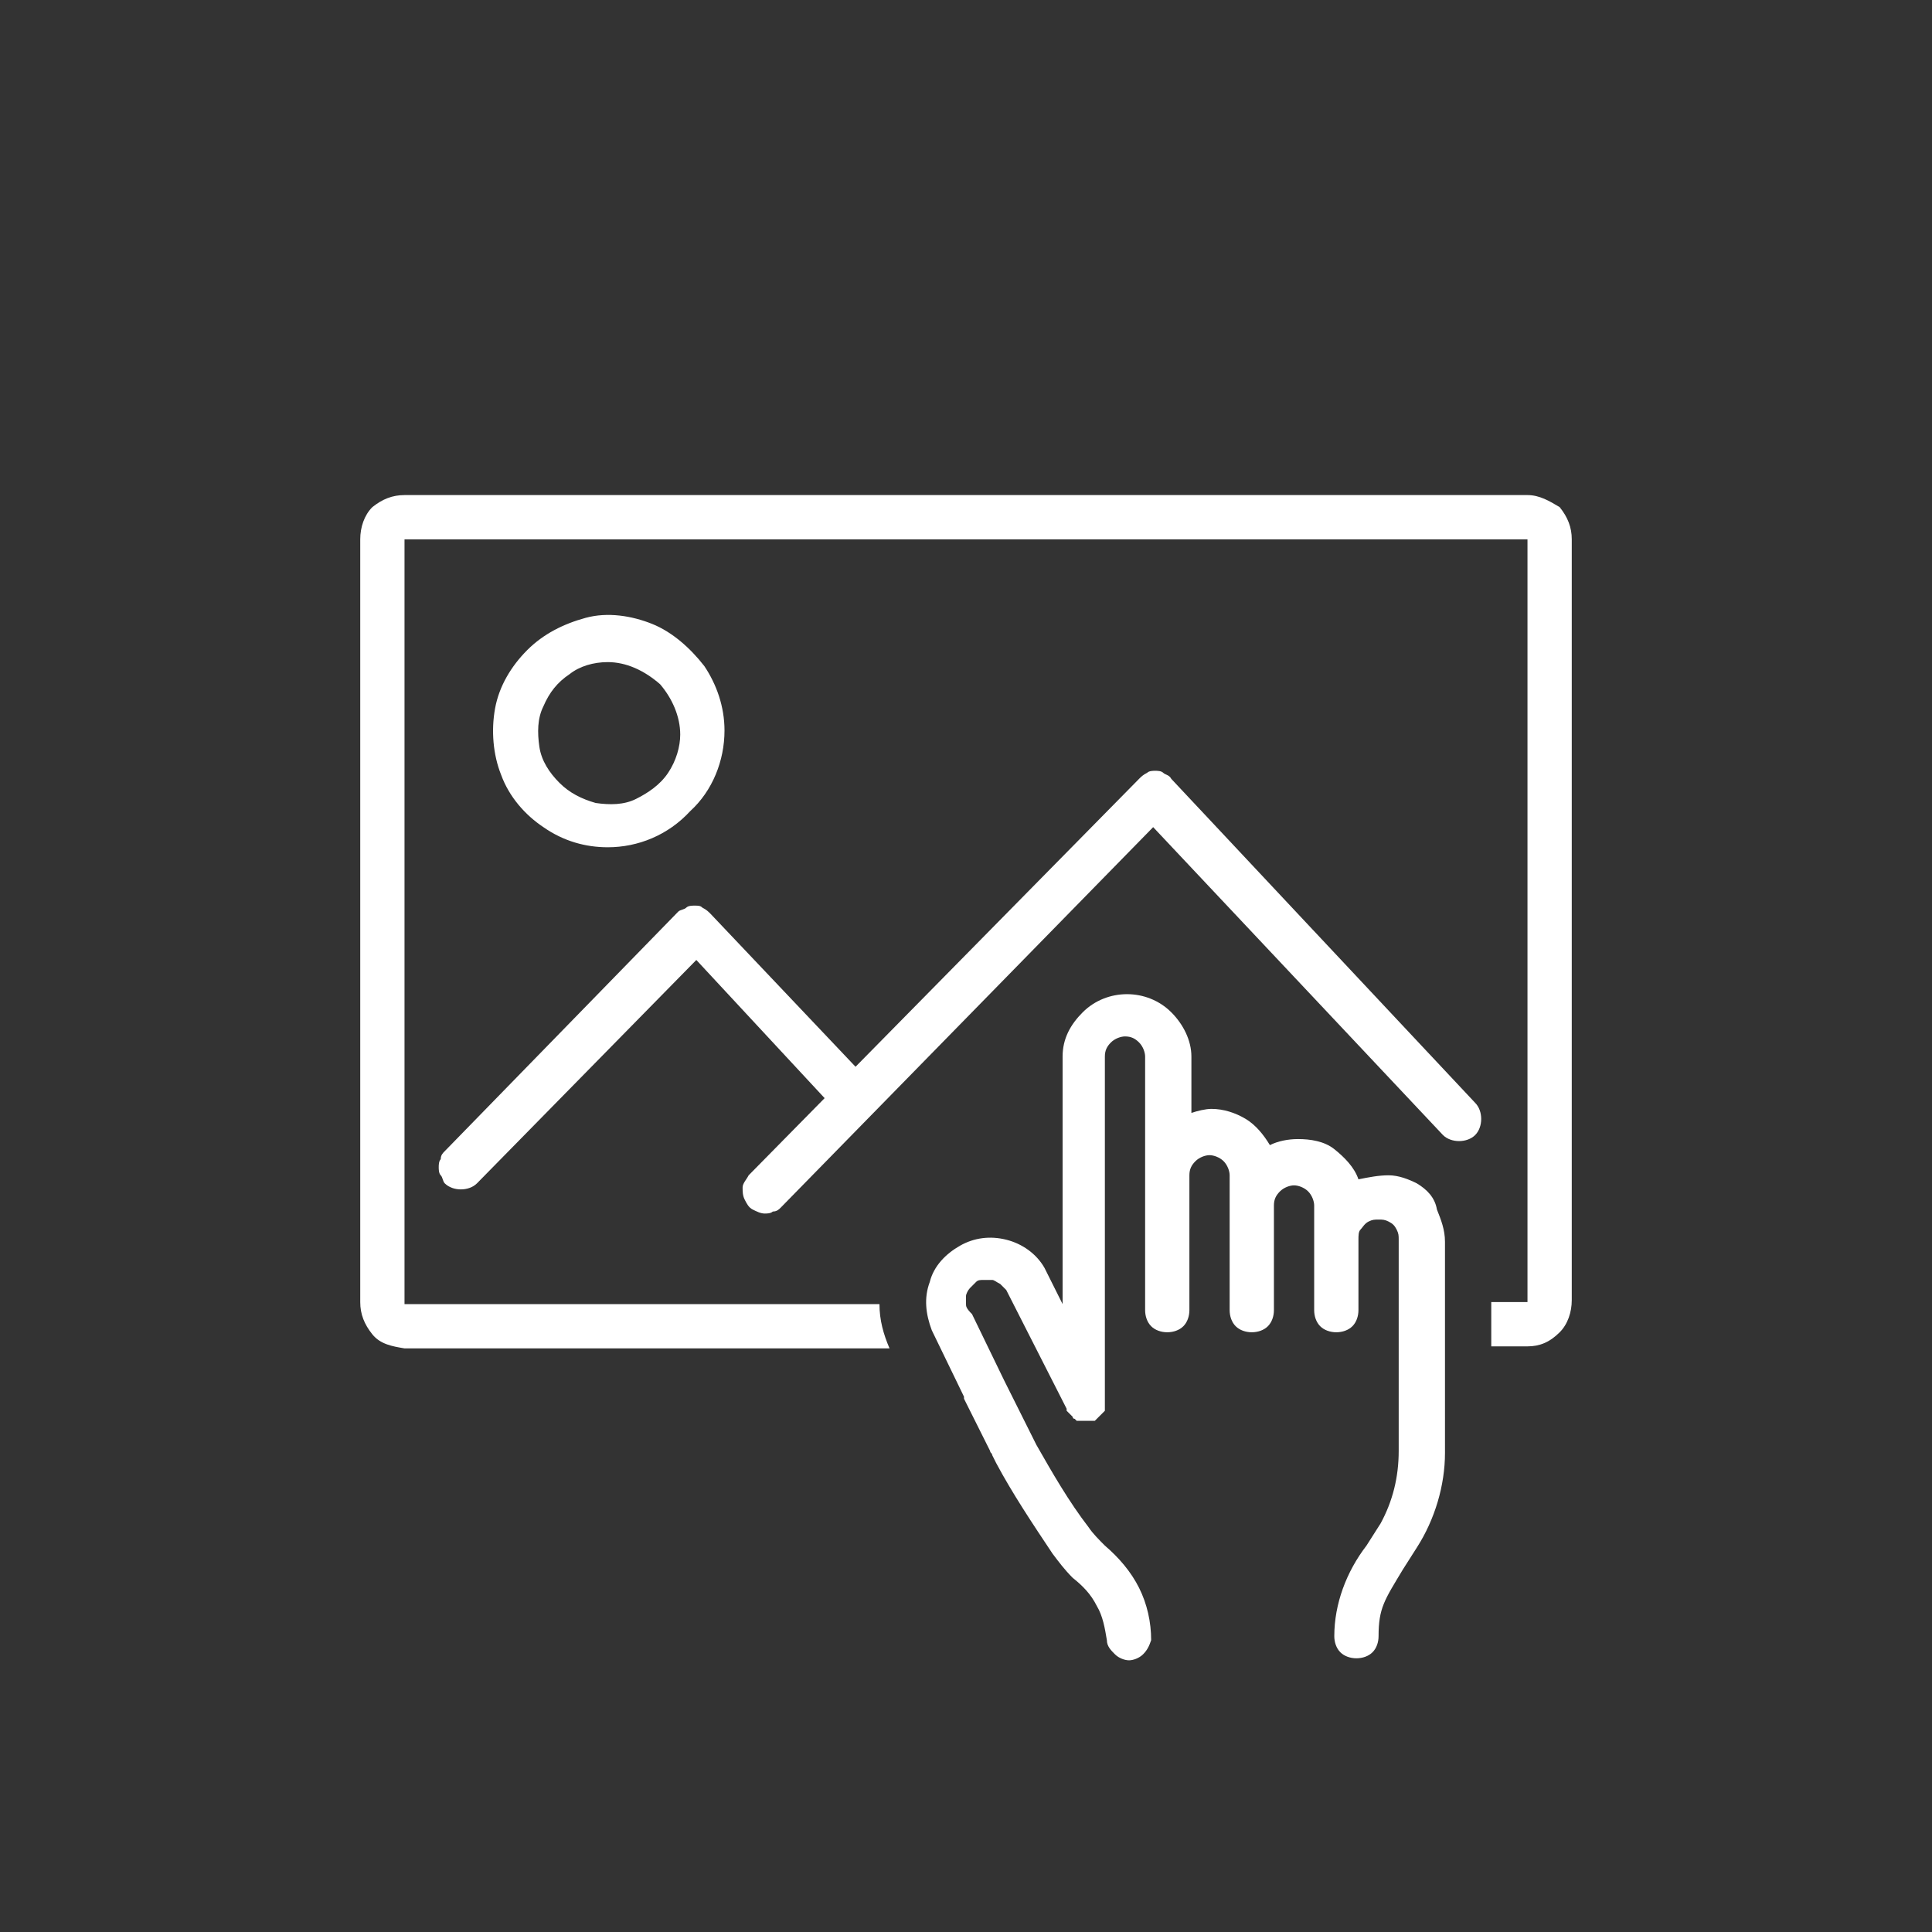
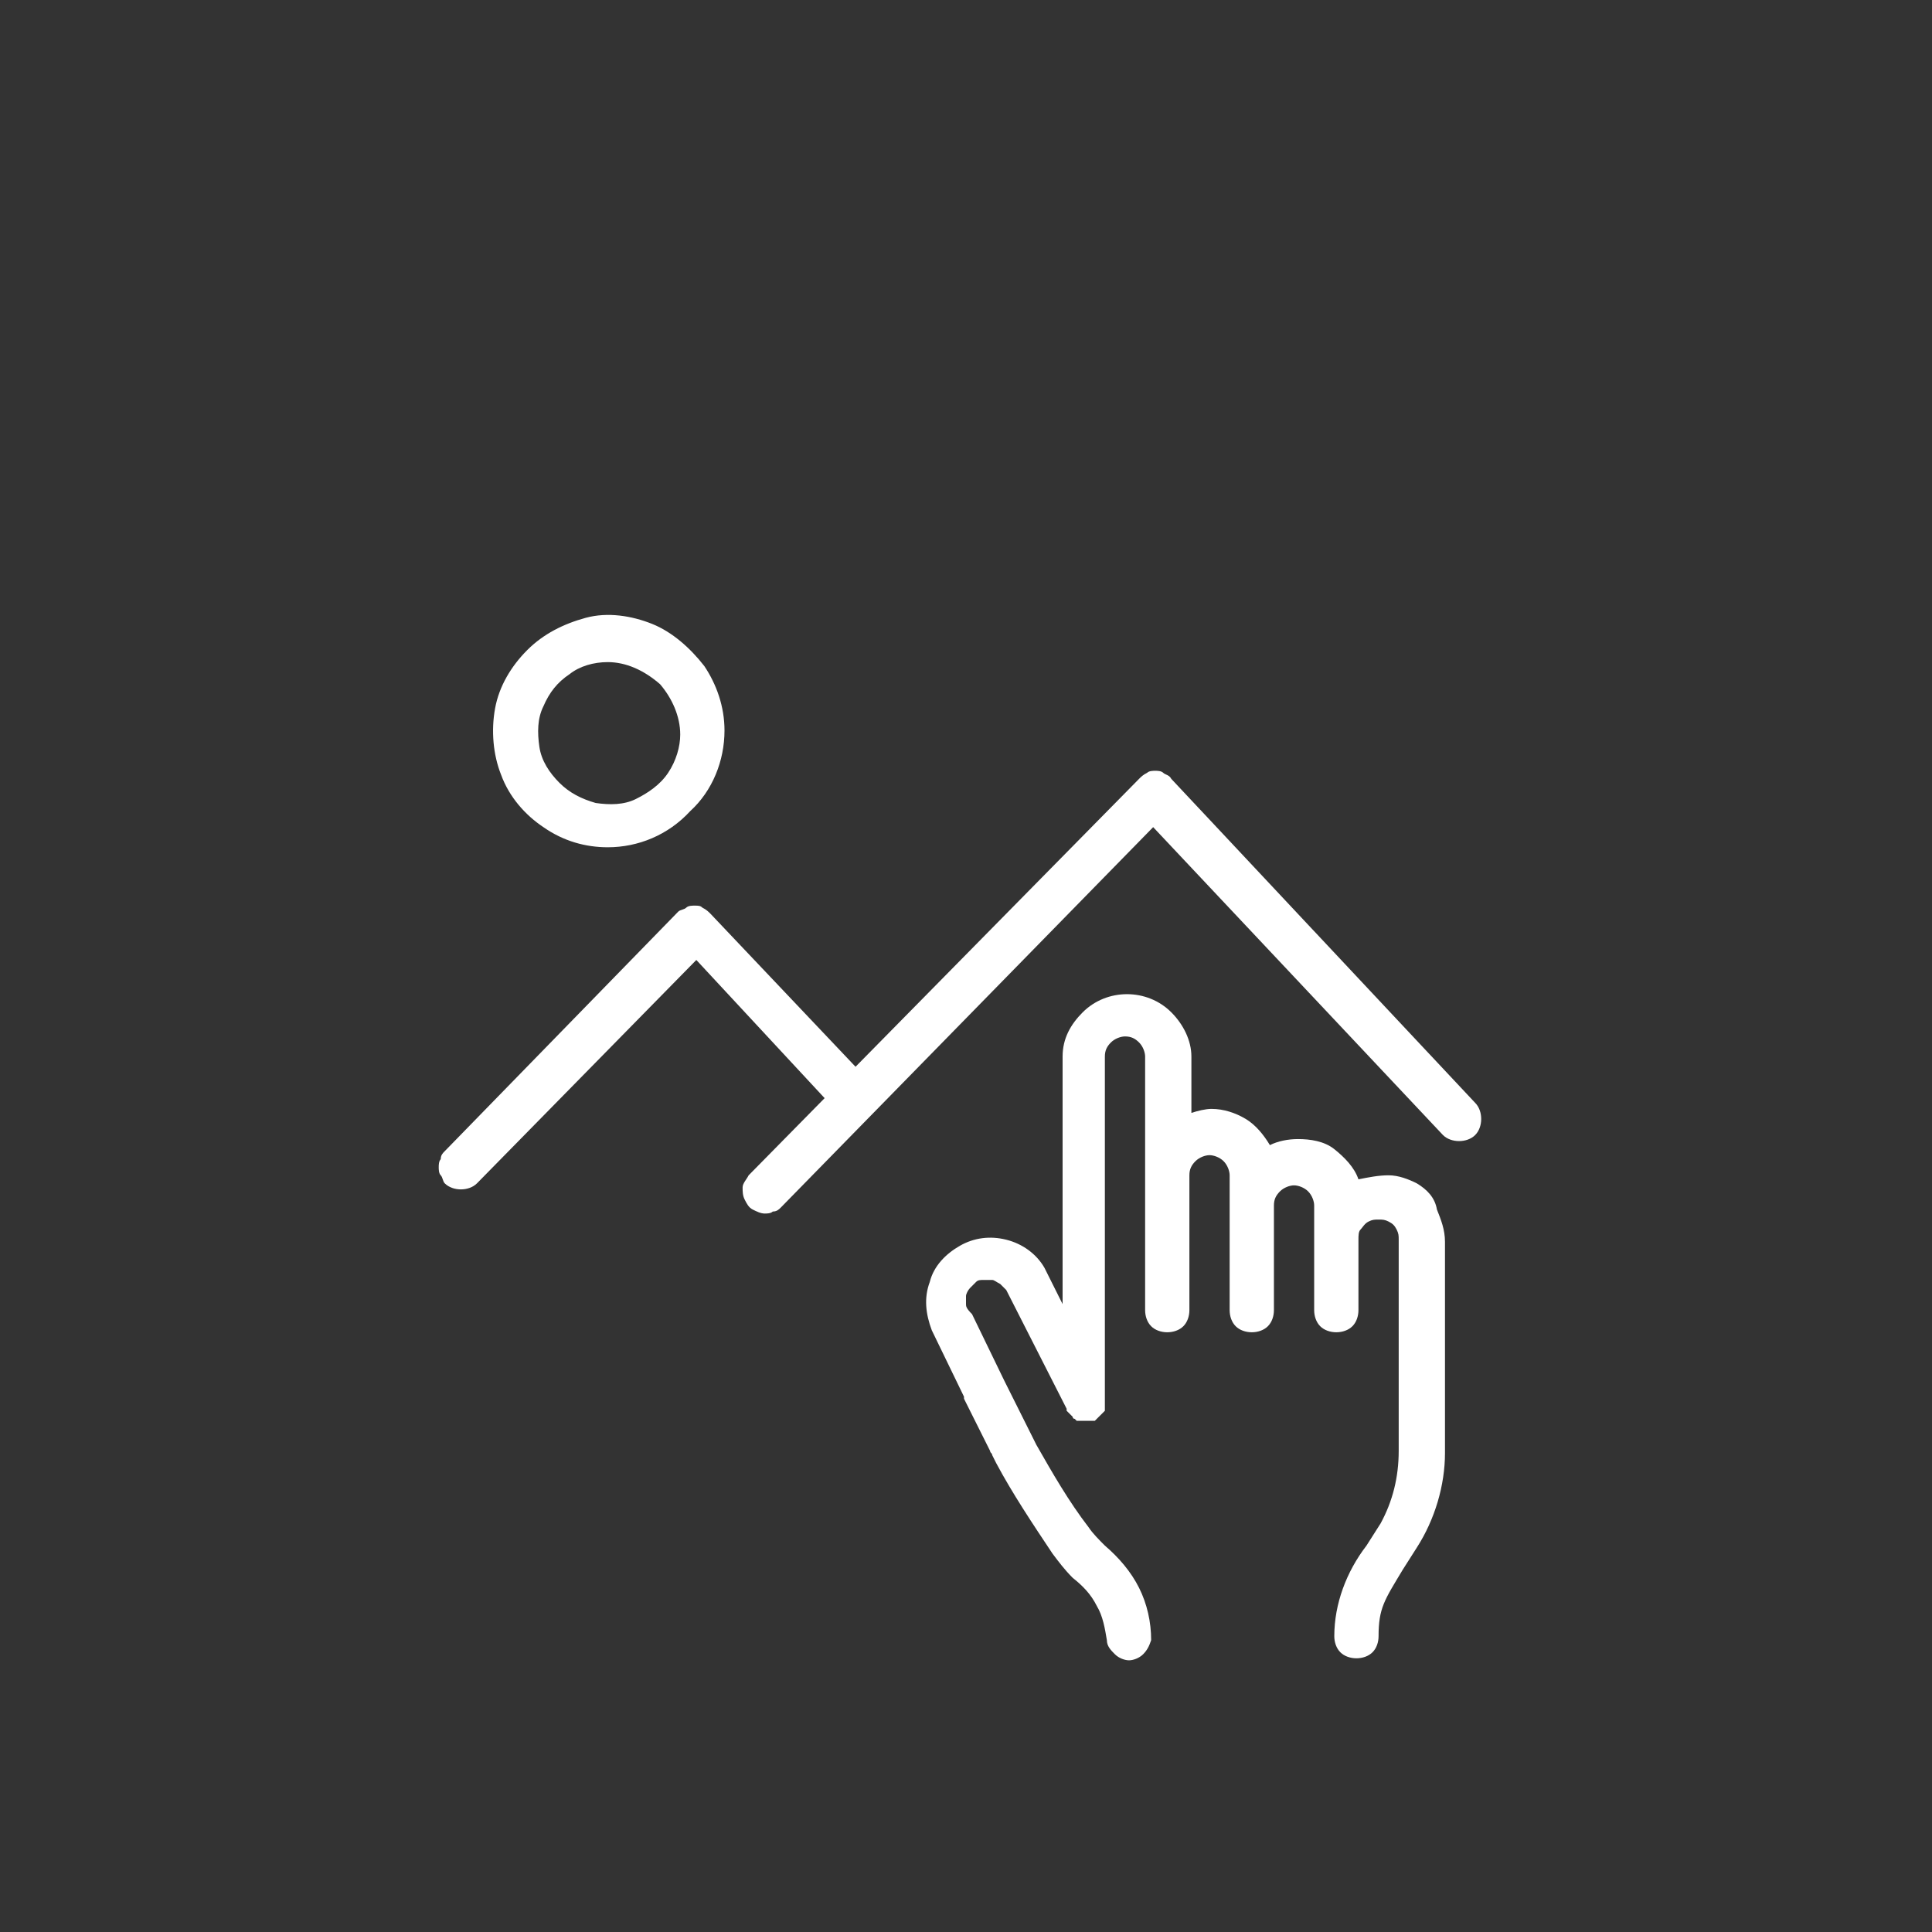
<svg xmlns="http://www.w3.org/2000/svg" version="1.1" id="Layer_1" x="0px" y="0px" viewBox="0 0 96 96" style="enable-background:new 0 0 96 96;" xml:space="preserve">
  <rect x="0" y="0" width="96" height="96" fill="#333333" stroke="none" />
  <style type="text/css">
	.st0{fill:#FFFFFF;}
</style>
  <g>
    <path class="st0" d="M38,60.3c-0.2,0-0.4-0.1-0.6-0.2c-0.2-0.1-0.3-0.3-0.4-0.5c-0.1-0.2-0.1-0.4-0.1-0.6c0-0.2,0.2-0.4,0.3-0.6   l19.4-19.7c0.1-0.1,0.2-0.2,0.4-0.3c0.1-0.1,0.3-0.1,0.4-0.1c0.1,0,0.3,0,0.4,0.1c0.1,0.1,0.3,0.1,0.4,0.3l15.1,16.1   c0.2,0.2,0.3,0.5,0.3,0.8c0,0.3-0.1,0.6-0.3,0.8c-0.2,0.2-0.5,0.3-0.8,0.3c-0.3,0-0.6-0.1-0.8-0.3L57.3,41.1L38.8,60   c-0.1,0.1-0.2,0.2-0.4,0.2C38.3,60.3,38.1,60.3,38,60.3z" />
    <path class="st0" d="M42.6,53.1l-7.3-7.7c-0.1-0.1-0.2-0.2-0.4-0.3C34.8,45,34.7,45,34.5,45c-0.1,0-0.3,0-0.4,0.1   c-0.1,0.1-0.3,0.1-0.4,0.2L22.1,57.2c-0.1,0.1-0.2,0.2-0.2,0.4c-0.1,0.1-0.1,0.3-0.1,0.4c0,0.1,0,0.3,0.1,0.4   c0.1,0.1,0.1,0.3,0.2,0.4c0.2,0.2,0.5,0.3,0.8,0.3s0.6-0.1,0.8-0.3l10.9-11.1l6.5,7L42.6,53.1z" />
-     <path class="st0" d="M75.9,24.6H20.1c-0.6,0-1.1,0.2-1.6,0.6c-0.4,0.4-0.6,1-0.6,1.6v37.9c0,0.6,0.2,1.1,0.6,1.6s1,0.6,1.6,0.7   h24.1c-0.3-0.7-0.5-1.4-0.5-2.2H20.1V26.8h55.8v37.9h-1.8v2.2h1.8c0.6,0,1.1-0.2,1.6-0.7c0.4-0.4,0.6-1,0.6-1.6V26.8   c0-0.6-0.2-1.1-0.6-1.6C77,24.9,76.5,24.6,75.9,24.6z" />
    <path class="st0" d="M70.4,58.8c-0.4-0.2-0.9-0.4-1.4-0.4c-0.5,0-1,0.1-1.5,0.2c-0.2-0.6-0.7-1.1-1.2-1.5c-0.5-0.4-1.2-0.5-1.8-0.5   c-0.5,0-1,0.1-1.4,0.3c-0.3-0.5-0.7-1-1.2-1.3c-0.5-0.3-1.1-0.5-1.7-0.5c-0.3,0-0.7,0.1-1,0.2v-2.8c0-0.8-0.4-1.6-1-2.2   s-1.4-0.9-2.2-0.9c-0.8,0-1.6,0.3-2.2,0.9s-1,1.3-1,2.2v12.3l-0.9-1.8c-0.4-0.7-1.1-1.2-1.9-1.4c-0.8-0.2-1.6-0.1-2.3,0.3   c-0.7,0.4-1.3,1-1.5,1.8c-0.3,0.8-0.2,1.6,0.1,2.4l1.6,3.3v0.1l1.3,2.6c0,0.1,0.1,0.1,0.1,0.2l0.2,0.4c0.8,1.5,1.8,3,2.8,4.5   c0.3,0.4,0.6,0.8,1,1.2c0.5,0.4,0.9,0.8,1.2,1.4c0.3,0.5,0.4,1.1,0.5,1.7c0,0.3,0.2,0.5,0.4,0.7c0.2,0.2,0.5,0.3,0.7,0.3   s0.5-0.1,0.7-0.3c0.2-0.2,0.3-0.4,0.4-0.7c0-0.9-0.2-1.8-0.6-2.6c-0.4-0.8-1-1.5-1.7-2.1c-0.3-0.3-0.6-0.6-0.8-0.9   c-1-1.3-1.8-2.7-2.6-4.1l-1.6-3.2l-1.6-3.3C48,65,48,64.9,48,64.8c0-0.1,0-0.3,0-0.4c0-0.1,0.1-0.3,0.2-0.4   c0.1-0.1,0.2-0.2,0.3-0.3c0.1-0.1,0.2-0.1,0.4-0.1c0.1,0,0.3,0,0.4,0c0.1,0,0.2,0.1,0.4,0.2c0.1,0.1,0.2,0.2,0.3,0.3l3,5.9v0.1   l0.1,0.1l0.1,0.1l0.1,0.1c0,0,0,0.1,0.1,0.1l0.1,0.1h0.1h0.1h0.1h0.1H54h0.1h0.1h0.1h0.1l0.1-0.1l0.1-0.1l0.1-0.1l0.1-0.1l0.1-0.1   c0,0,0-0.1,0-0.1v-0.1v-0.1v-0.1c0,0,0-0.1,0-0.1s0,0,0-0.1v-17c0-0.3,0.1-0.5,0.3-0.7c0.2-0.2,0.5-0.3,0.7-0.3   c0.3,0,0.5,0.1,0.7,0.3c0.2,0.2,0.3,0.5,0.3,0.7v12.6c0,0.3,0.1,0.6,0.3,0.8c0.2,0.2,0.5,0.3,0.8,0.3c0.3,0,0.6-0.1,0.8-0.3   s0.3-0.5,0.3-0.8v-6.7c0-0.3,0.1-0.5,0.3-0.7c0.2-0.2,0.5-0.3,0.7-0.3s0.5,0.1,0.7,0.3c0.2,0.2,0.3,0.5,0.3,0.7v6.7   c0,0.3,0.1,0.6,0.3,0.8s0.5,0.3,0.8,0.3c0.3,0,0.6-0.1,0.8-0.3c0.2-0.2,0.3-0.5,0.3-0.8v-5.2c0-0.3,0.1-0.5,0.3-0.7   c0.2-0.2,0.5-0.3,0.7-0.3s0.5,0.1,0.7,0.3c0.2,0.2,0.3,0.5,0.3,0.7v5.2c0,0.3,0.1,0.6,0.3,0.8s0.5,0.3,0.8,0.3s0.6-0.1,0.8-0.3   s0.3-0.5,0.3-0.8v-3.5c0-0.2,0-0.4,0.1-0.5s0.2-0.3,0.4-0.4c0.2-0.1,0.3-0.1,0.5-0.1s0.3,0,0.5,0.1c0.2,0.1,0.3,0.2,0.4,0.4   c0.1,0.2,0.1,0.3,0.1,0.5v10.5c0,1.3-0.3,2.5-0.9,3.6l-0.7,1.1c-1,1.3-1.6,2.9-1.6,4.5c0,0.3,0.1,0.6,0.3,0.8   c0.2,0.2,0.5,0.3,0.8,0.3c0.3,0,0.6-0.1,0.8-0.3c0.2-0.2,0.3-0.5,0.3-0.8c0-1.4,0.3-1.8,1.2-3.3l0.7-1.1c0.9-1.4,1.4-3.1,1.4-4.7   V61.7c0-0.6-0.2-1.1-0.4-1.6C71.3,59.5,70.9,59.1,70.4,58.8z" />
    <path class="st0" d="M30.2,42.1c-1.1,0-2.2-0.3-3.2-1c-0.9-0.6-1.7-1.5-2.1-2.6c-0.4-1-0.5-2.2-0.3-3.3c0.2-1.1,0.8-2.1,1.6-2.9   c0.8-0.8,1.8-1.3,2.9-1.6s2.3-0.1,3.3,0.3c1,0.4,1.9,1.2,2.6,2.1c0.6,0.9,1,2,1,3.2c0,1.5-0.6,3-1.7,4   C33.2,41.5,31.7,42.1,30.2,42.1z M30.2,32.9c-0.7,0-1.4,0.2-1.9,0.6c-0.6,0.4-1,0.9-1.3,1.6c-0.3,0.6-0.3,1.3-0.2,2   c0.1,0.7,0.5,1.3,1,1.8c0.5,0.5,1.1,0.8,1.8,1c0.7,0.1,1.4,0.1,2-0.2c0.6-0.3,1.2-0.7,1.6-1.3c0.4-0.6,0.6-1.3,0.6-1.9   c0-0.9-0.4-1.8-1-2.5C32,33.3,31.1,32.9,30.2,32.9z" />
  </g>
</svg>